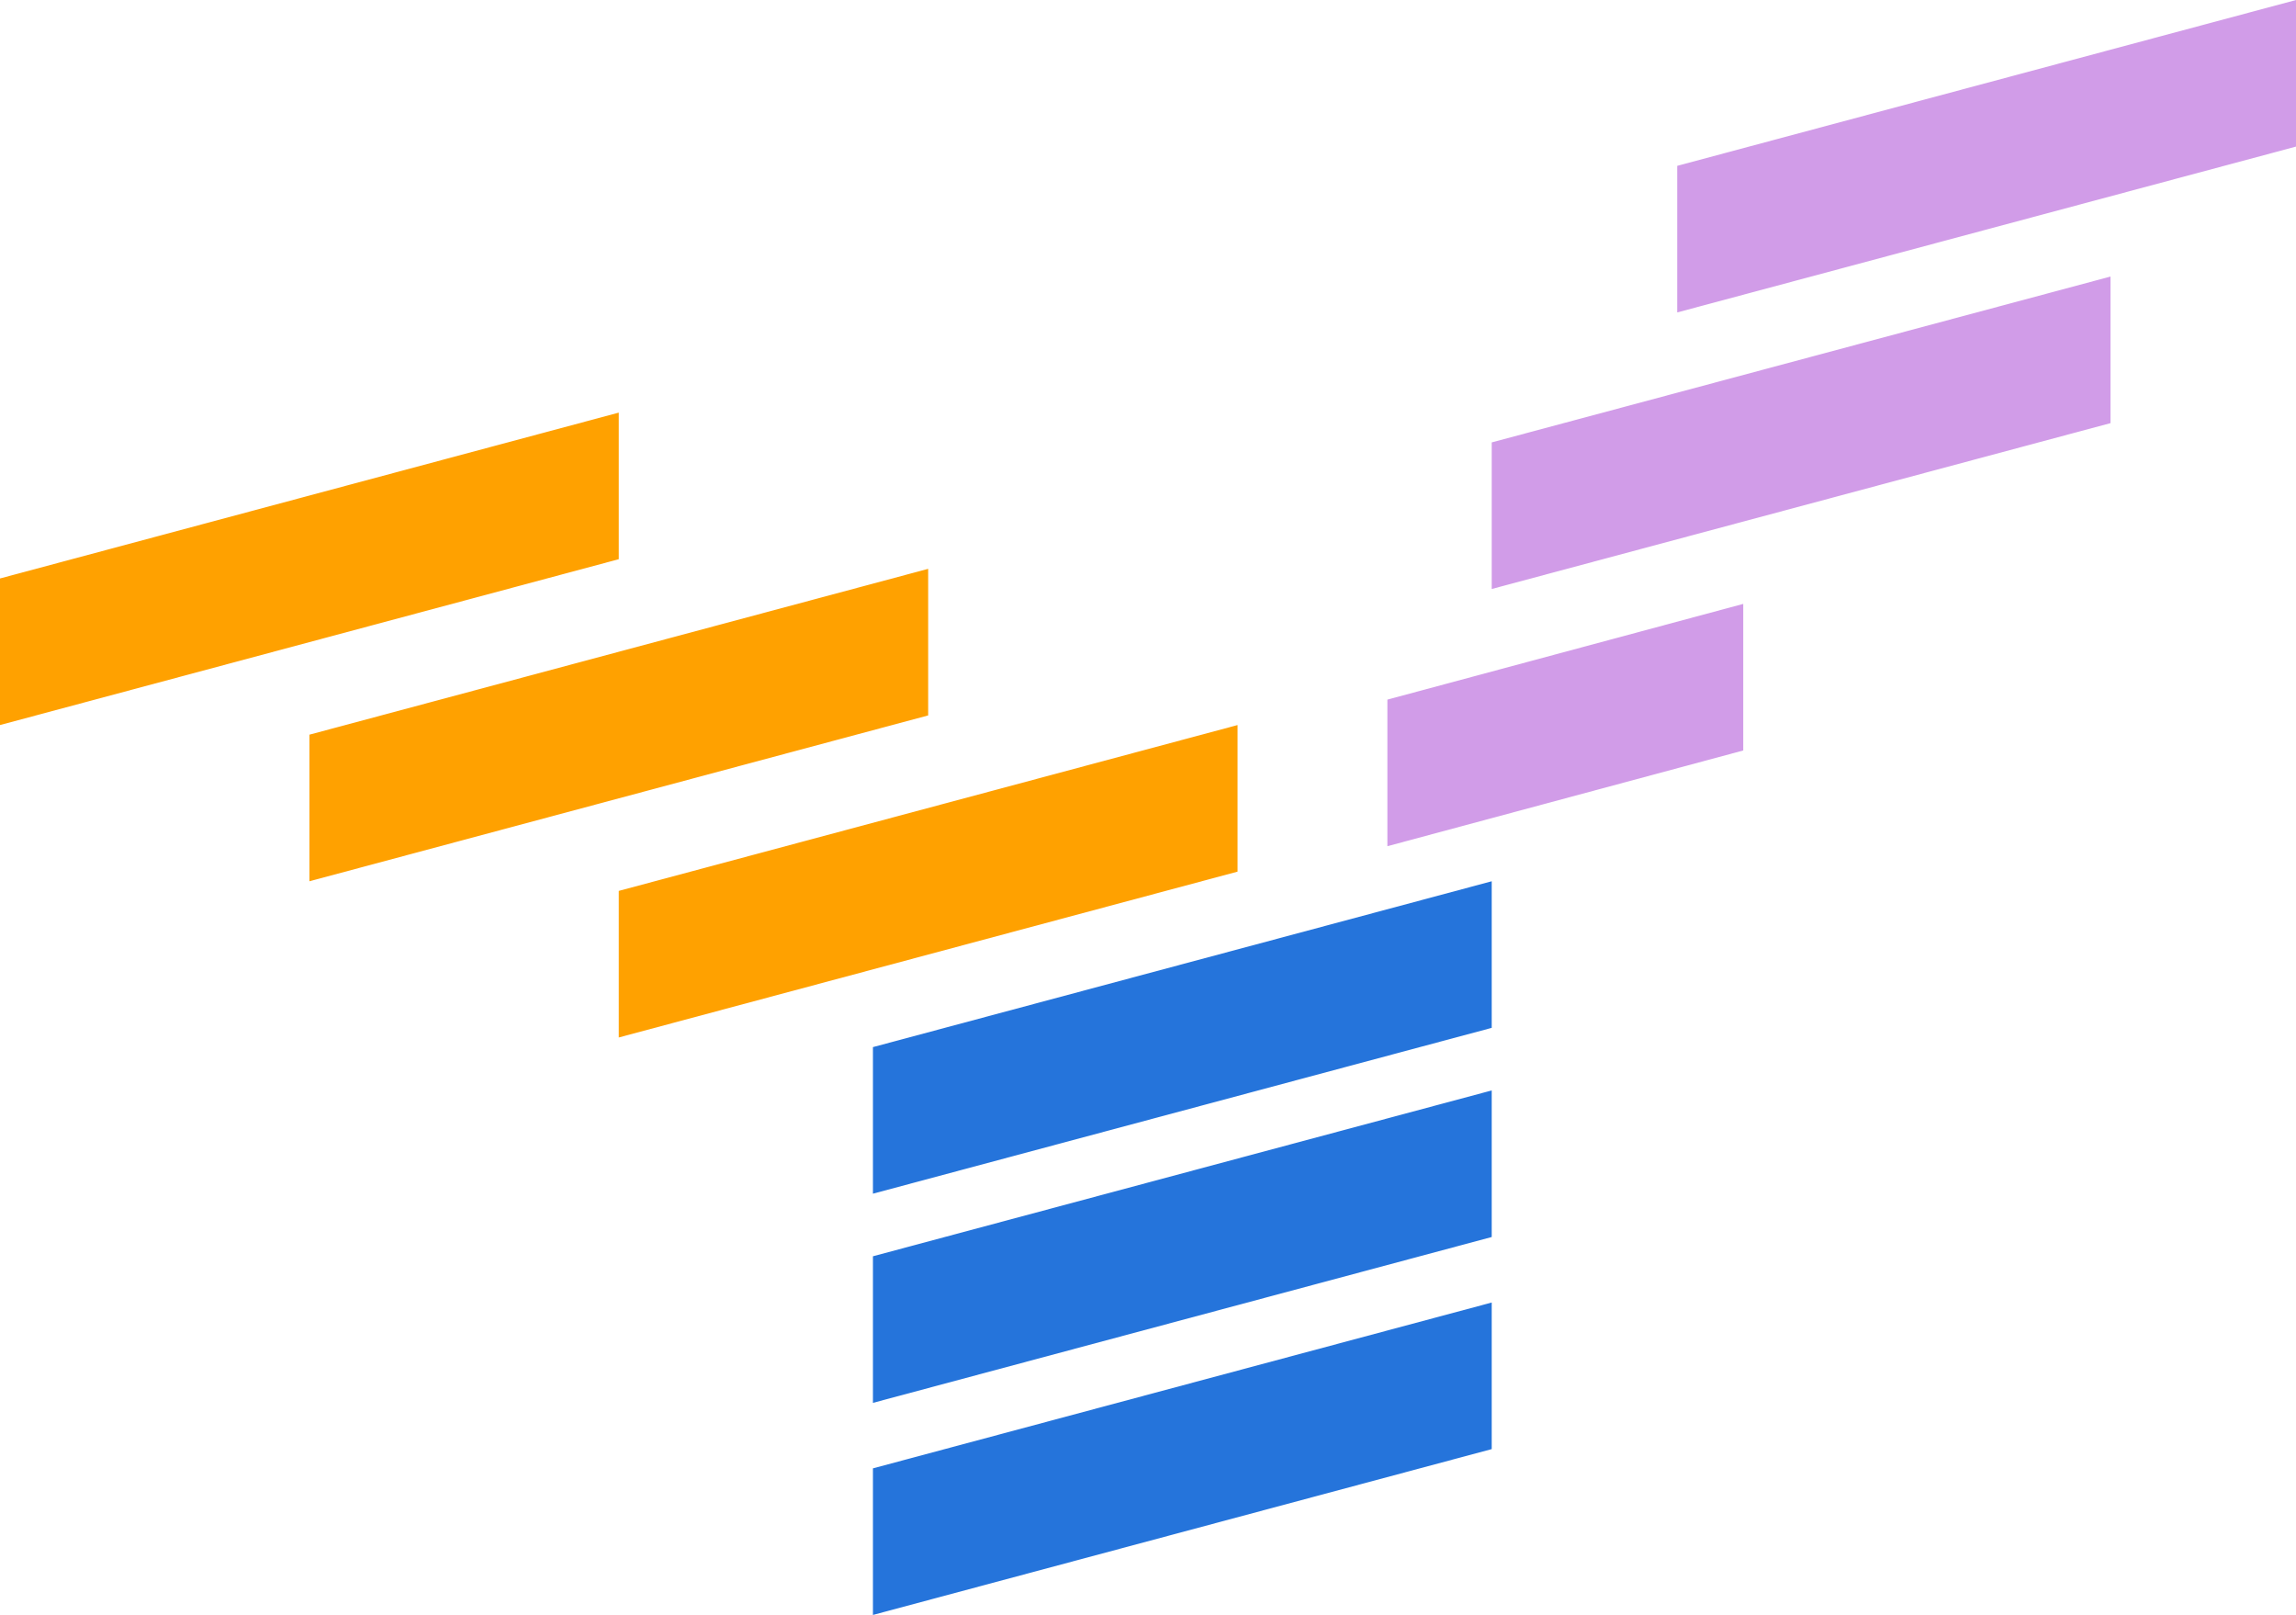
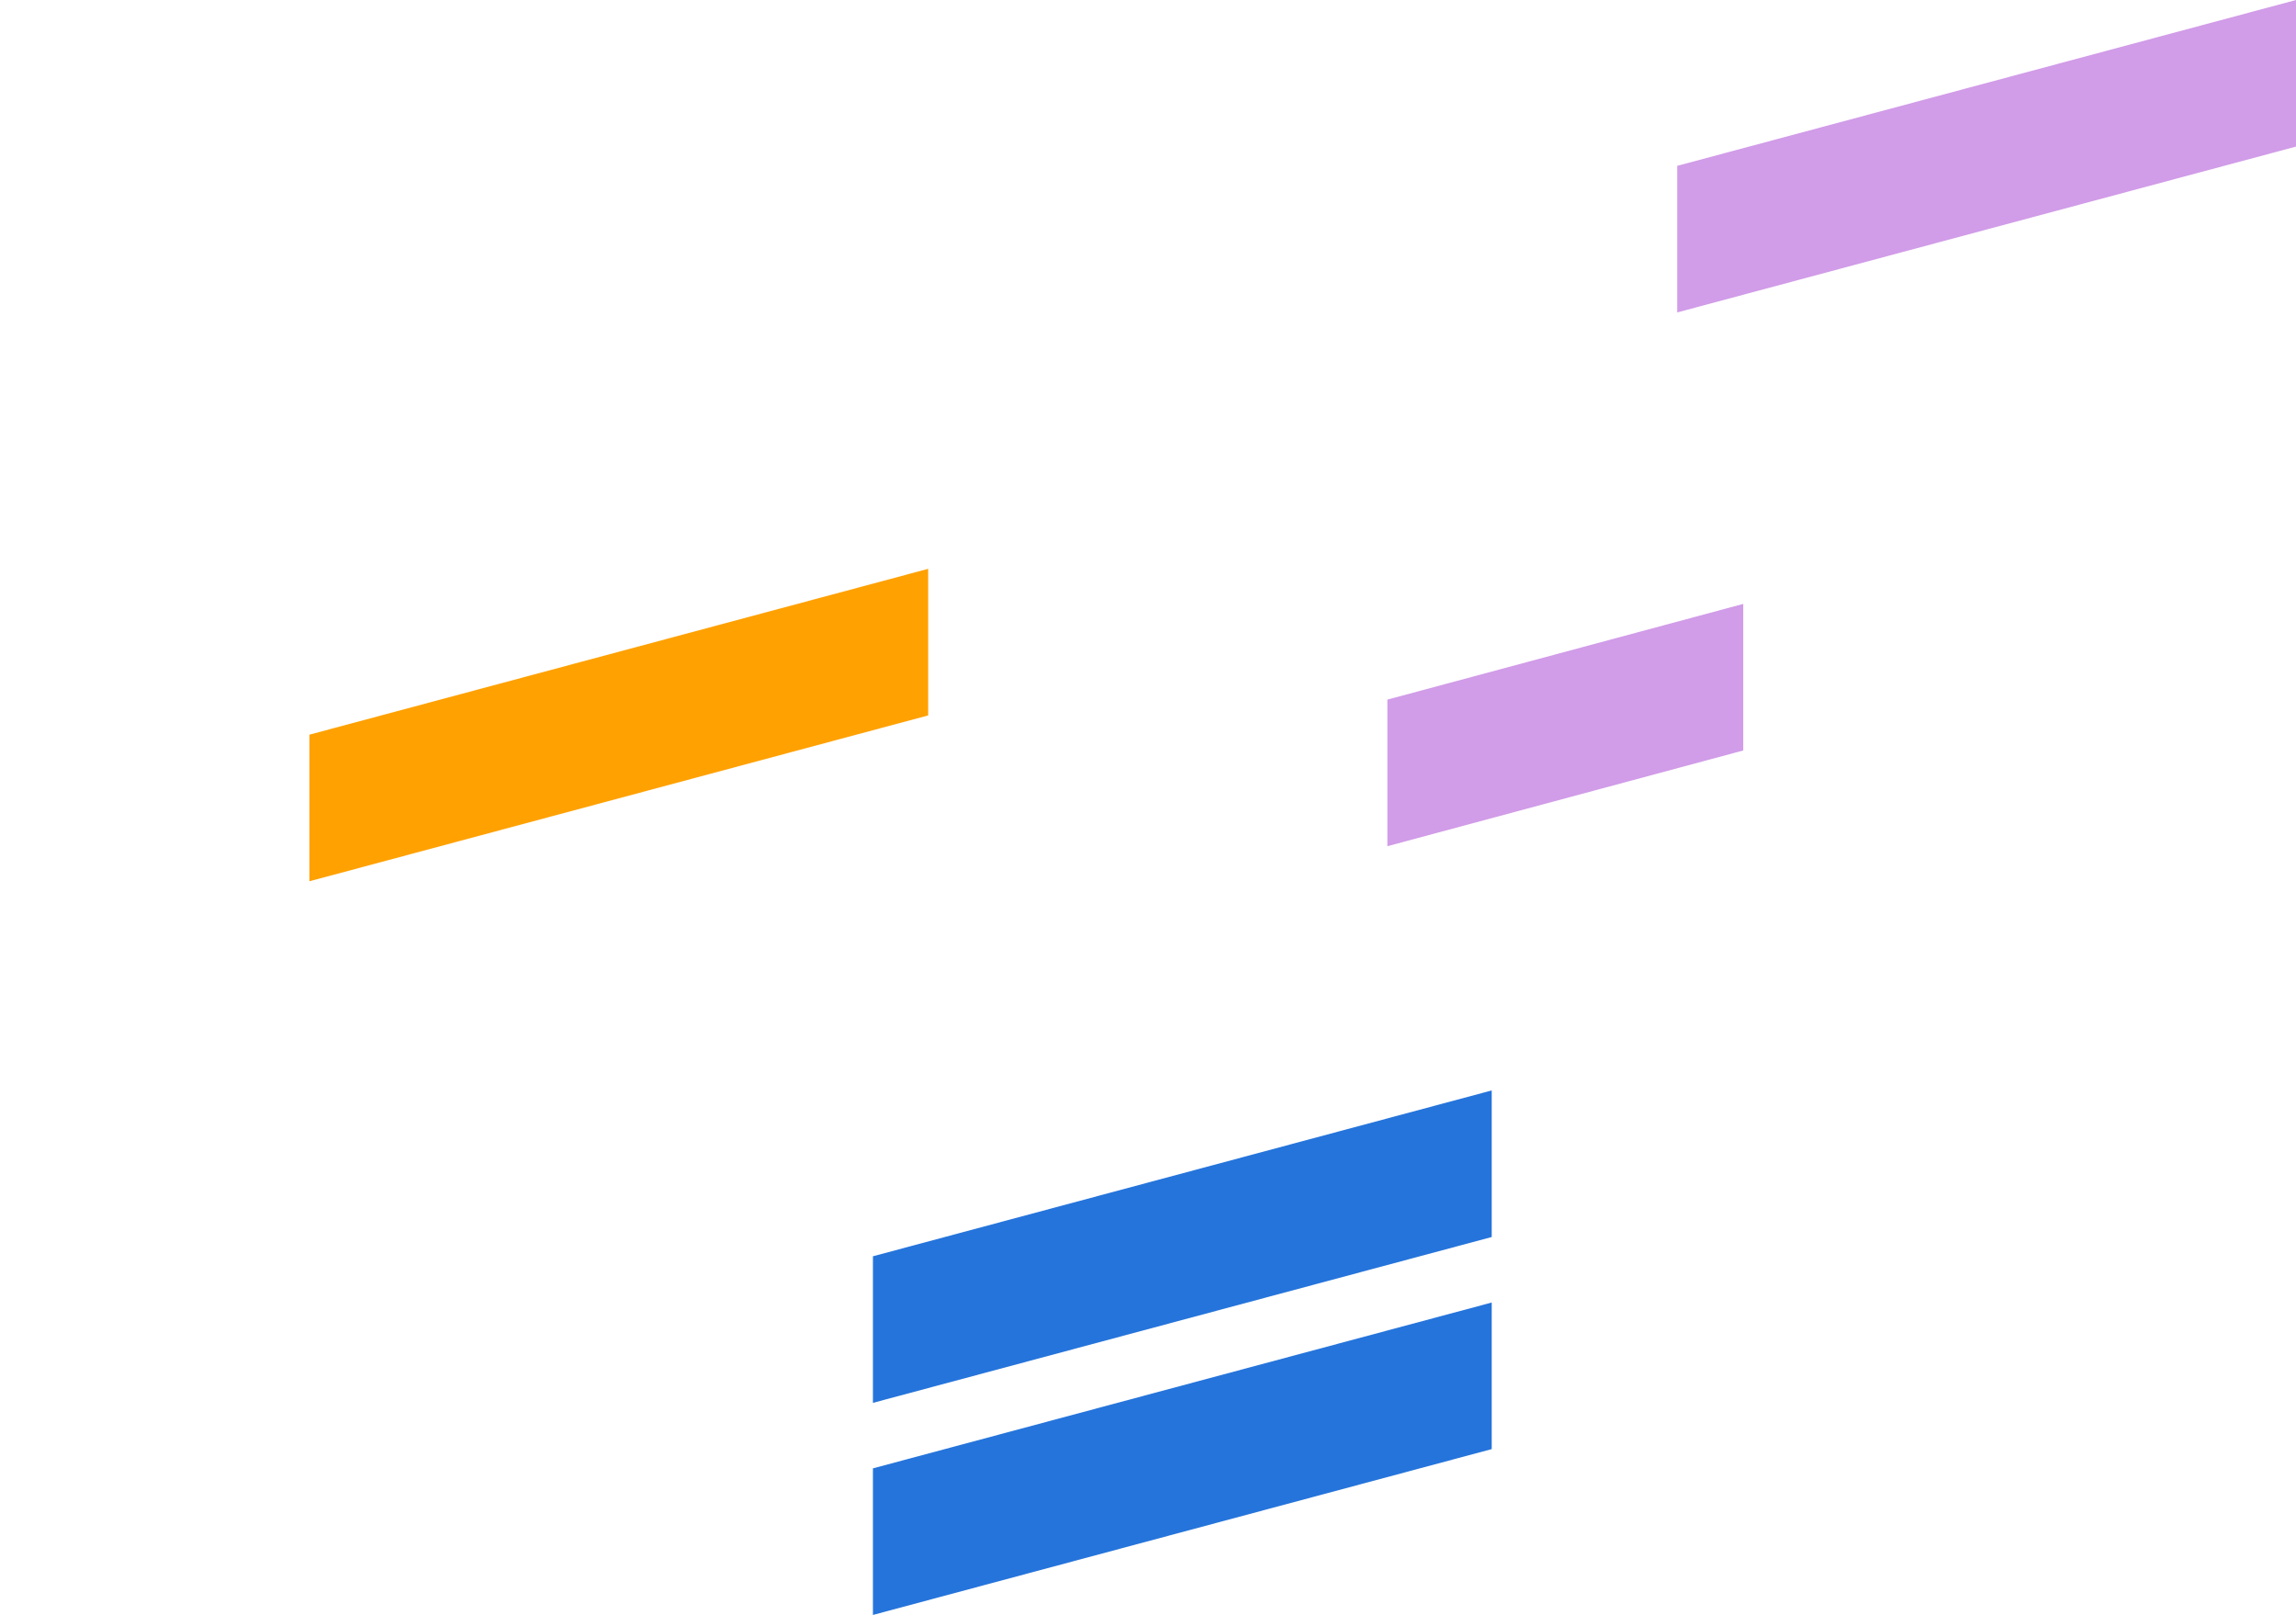
<svg xmlns="http://www.w3.org/2000/svg" viewBox="0 0 261.983 184.221">
  <defs>
    <style>.cls-1{fill:#d19ce8;}.cls-2{fill:#2574db;}.cls-3{fill:#ffa100;}</style>
  </defs>
  <g id="Layer_2" data-name="Layer 2">
    <g id="Layer_1-2" data-name="Layer 1">
      <polygon class="cls-1" points="198.912 85.609 158.307 96.528 158.307 79.806 198.912 68.888 198.912 85.609" />
      <polygon class="cls-1" points="261.983 16.721 191.377 35.64 191.377 18.919 261.983 0 261.983 16.721" />
-       <polygon class="cls-1" points="240.816 48.268 170.211 67.187 170.211 50.466 240.816 31.547 240.816 48.268" />
      <polygon class="cls-2" points="170.211 141.109 99.605 160.028 99.605 143.306 170.211 124.388 170.211 141.109" />
-       <polygon class="cls-3" points="70.605 63.789 0 82.708 0 65.986 70.605 47.068 70.605 63.789" />
-       <polygon class="cls-2" points="170.211 117.249 99.605 136.167 99.605 119.446 170.211 100.528 170.211 117.249" />
-       <polygon class="cls-3" points="141.211 99.429 70.605 118.347 70.605 101.626 141.211 82.708 141.211 99.429" />
      <polygon class="cls-3" points="105.908 81.609 35.303 100.528 35.303 83.806 105.908 64.888 105.908 81.609" />
      <polygon class="cls-2" points="170.211 165.302 99.605 184.221 99.605 167.499 170.211 148.581 170.211 165.302" />
    </g>
  </g>
</svg>